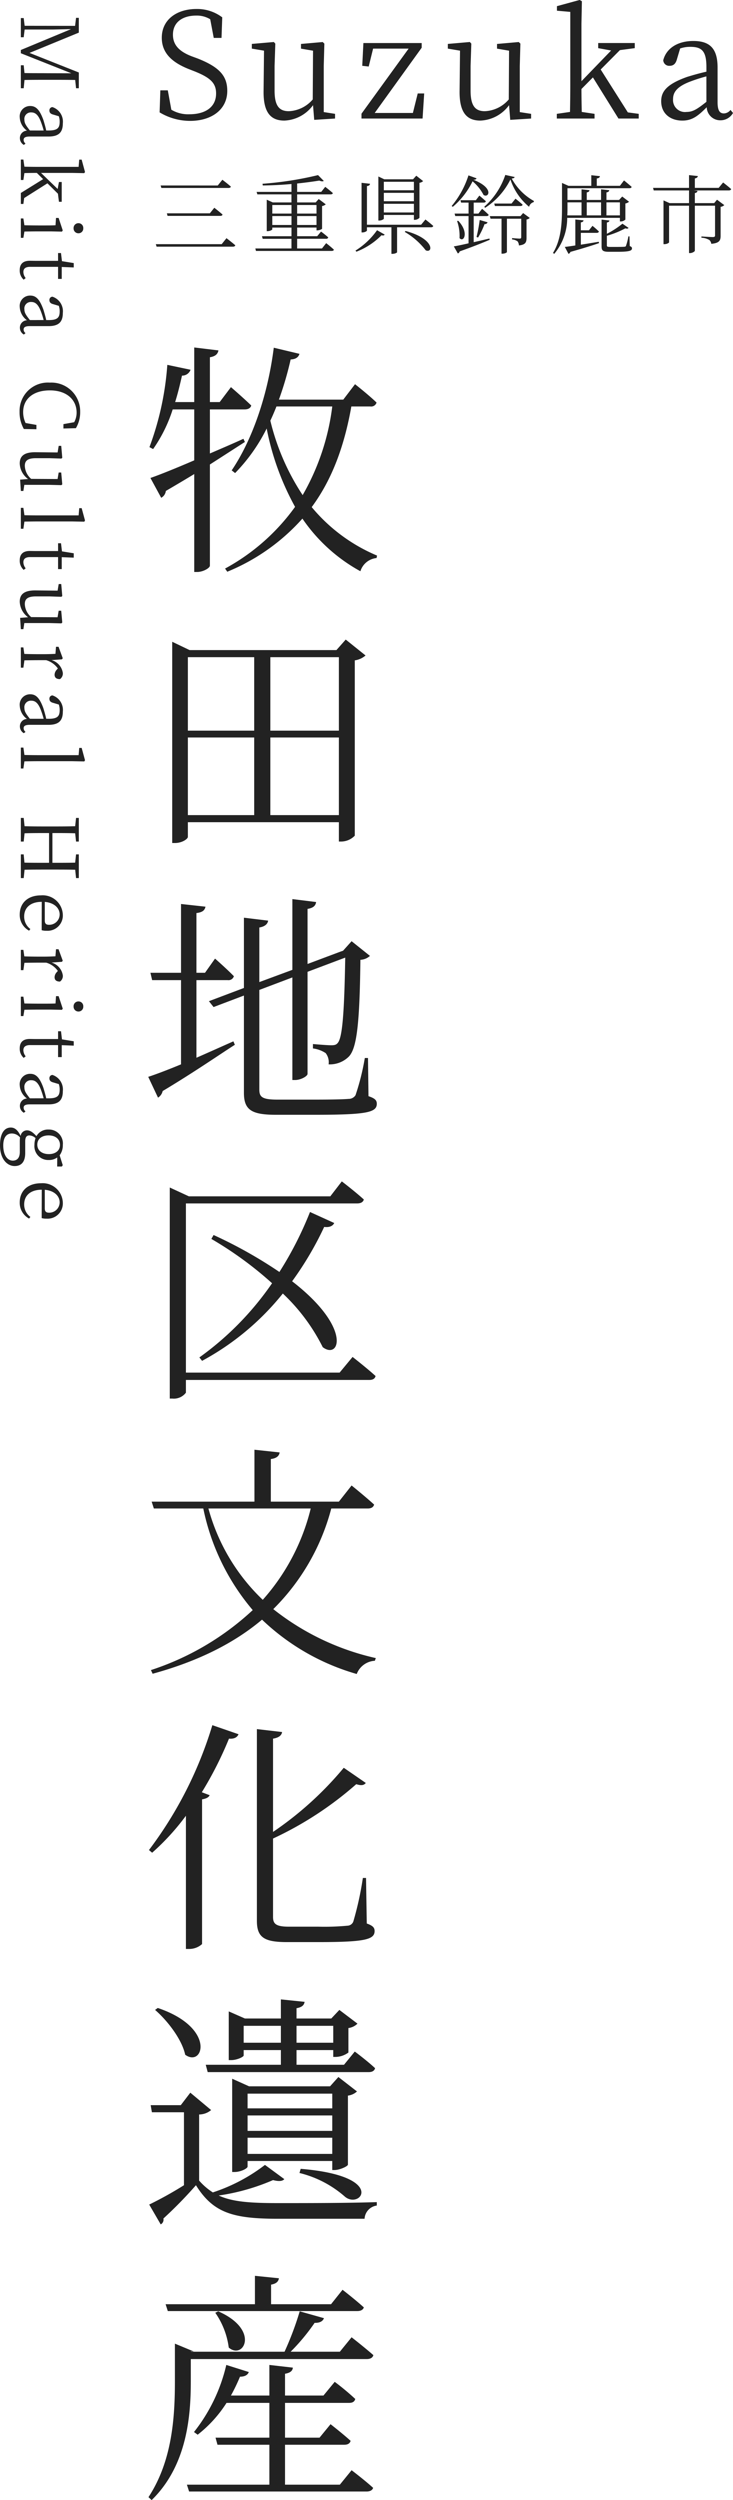
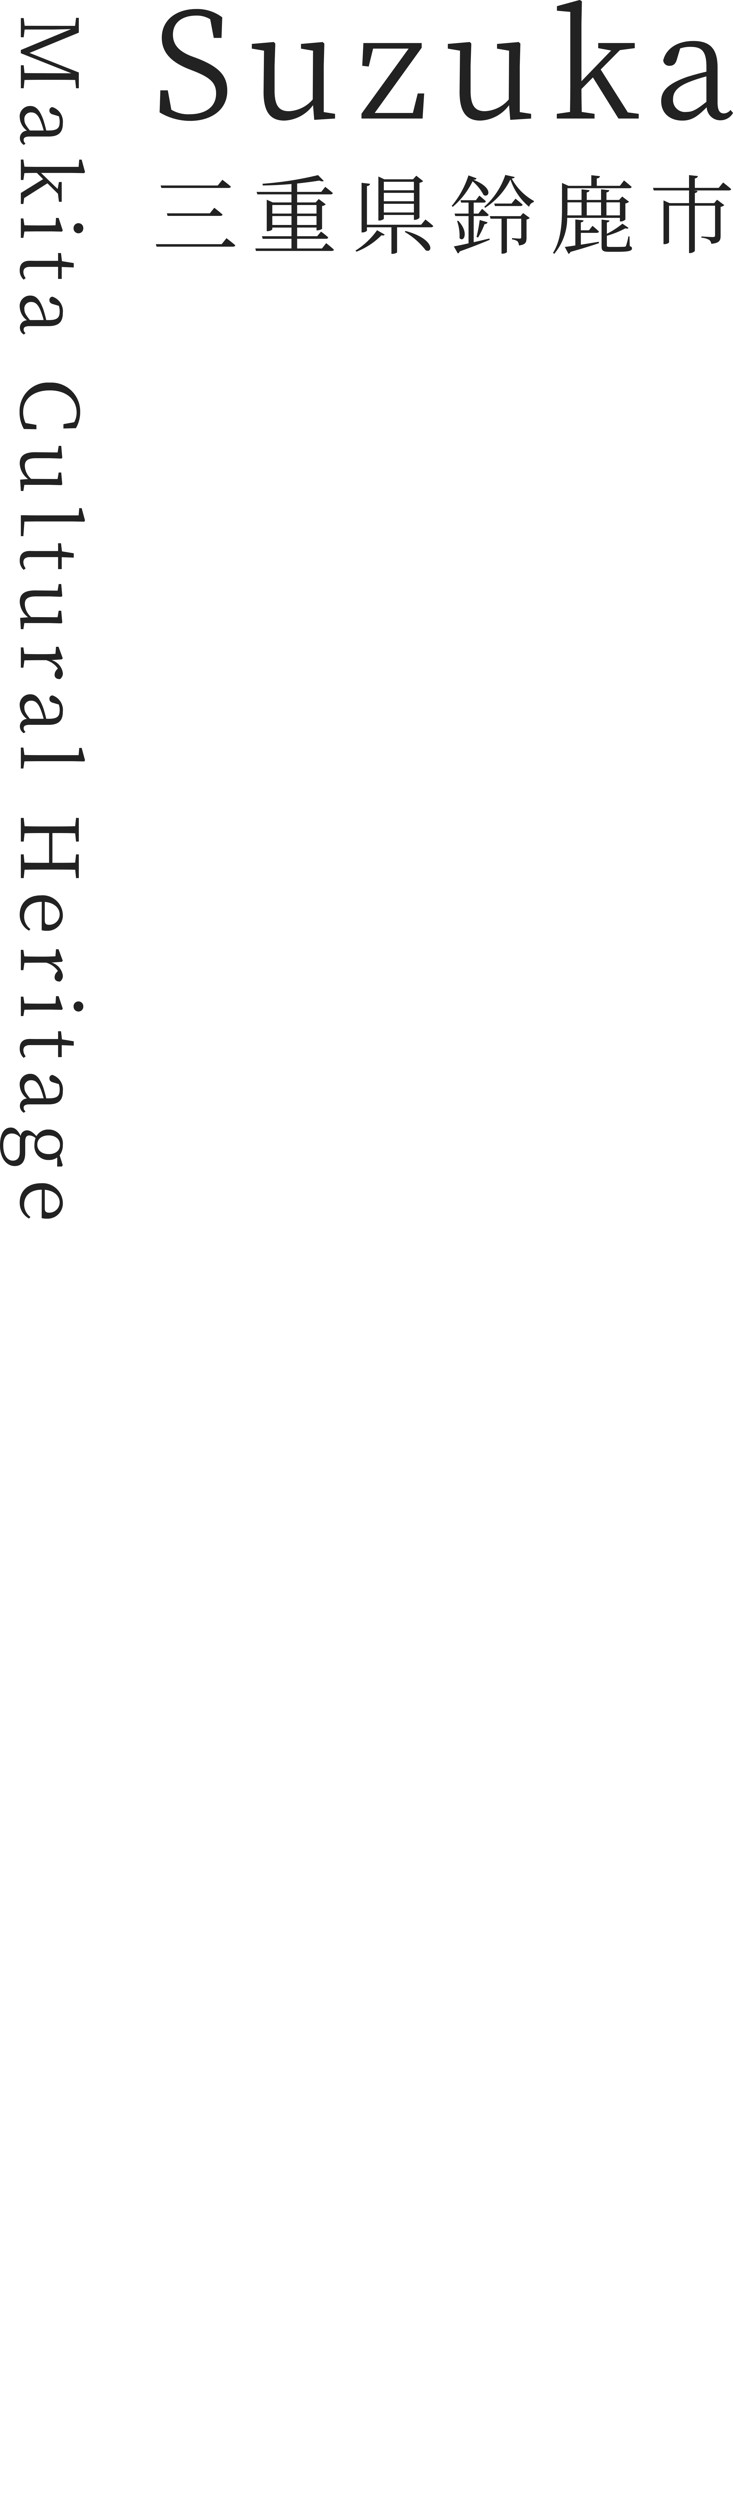
<svg xmlns="http://www.w3.org/2000/svg" width="119.803" height="408.447" viewBox="0 0 119.803 408.447">
  <g id="site-title-ja_pc" transform="translate(12181.906 19980.367)">
-     <path id="パス_1007" data-name="パス 1007" d="M16.88-18.68c-1.84.84-3.72,1.64-5.48,2.4v-7.2h5.68c.56,0,.96-.2,1.08-.64-1.28-1.24-3.32-3-3.32-3L13-24.68H11.4V-32c.96-.16,1.28-.56,1.4-1.12L8.84-33.6v8.92H5.72c.44-1.4.8-2.88,1.12-4.32a1.454,1.454,0,0,0,1.4-.96l-3.8-.8A48.064,48.064,0,0,1,1.52-17.32l.6.32a23.893,23.893,0,0,0,3.2-6.48H8.84v8.32c-3.16,1.36-5.76,2.4-7.16,2.88L3.44-9.04a1.455,1.455,0,0,0,.76-1.12c1.64-.96,3.2-1.88,4.64-2.76v16h.48c.96,0,2.08-.64,2.08-1.04V-14.48c2.24-1.44,4.16-2.68,5.72-3.68ZM31.4-23.96A38.513,38.513,0,0,1,26.56-9.48a38.3,38.3,0,0,1-5.28-12.16c.36-.76.68-1.52,1-2.32Zm6.24,0a.909.909,0,0,0,1-.64c-1.28-1.24-3.52-3-3.52-3L33.2-25.08H22.68a54.4,54.4,0,0,0,1.92-6.56c.88-.04,1.28-.4,1.44-.92l-4.2-1c-1,7.92-3.6,15.2-6.88,20.04l.56.44a28.584,28.584,0,0,0,5.16-7.28,43.513,43.513,0,0,0,4.64,12.8A34.09,34.09,0,0,1,13.88,2.52l.36.52A33.361,33.361,0,0,0,26.52-5.64,27.428,27.428,0,0,0,36,2.96,3.08,3.08,0,0,1,38.64.8l.08-.4A27.9,27.9,0,0,1,28.04-7.52c3.4-4.6,5.36-10.12,6.48-16.44ZM21.28,42.8V30.12h11.2V42.8ZM7.8,30.12H18.64V42.8H7.8ZM18.64,17V29H7.8V17Zm13.84,0V29H21.28V17Zm1.12-2.88-1.52,1.72h-24L5.24,14.48V47.36h.44c1.2,0,2.12-.68,2.12-1v-2.4H32.48v3.16h.4a3.132,3.132,0,0,0,2.2-.96V17.52a3.438,3.438,0,0,0,1.76-.8ZM9.2,69.76h5.12a.909.909,0,0,0,1-.64c-1.12-1.16-3.08-2.88-3.08-2.88L10.6,68.56H9.2V58.8c1.04-.12,1.36-.48,1.48-1.04l-4-.44V68.56h-5l.28,1.2H6.68V83.52c-2.32.96-4.24,1.68-5.36,2.04l1.6,3.4a1.69,1.69,0,0,0,.76-1.08c5.08-3.04,9-5.76,11.8-7.56l-.24-.56c-2.08.92-4.12,1.84-6.04,2.68ZM37.24,82.48h-.52a39.233,39.233,0,0,1-1.52,6.08,1.3,1.3,0,0,1-1.12.6c-.88.08-2.88.12-5.68.12H22.44c-2.52,0-2.96-.44-2.96-1.64V71.36l5.4-2.04V86.08h.44c.96,0,2.04-.64,2.04-1V68.4l6.16-2.32c-.16,9.24-.48,13.12-1.24,13.96-.24.28-.48.36-1.04.36-.64,0-2.08-.12-3-.2v.72a4.93,4.93,0,0,1,2.08.76,2.411,2.411,0,0,1,.48,1.84,4.4,4.4,0,0,0,3.32-1.28c1.28-1.36,1.76-5.28,1.88-15.8a2.474,2.474,0,0,0,1.56-.64l-3-2.4-1.4,1.56-.36.12-5.44,2.04v-9c1-.16,1.32-.56,1.4-1.12l-3.88-.48V68.08l-5.4,2V61.16c.96-.16,1.36-.6,1.44-1.12l-3.96-.48V71.04L11.24,73.2l.76.96,4.96-1.88V88.16c0,2.84,1.28,3.6,5.28,3.6h6.08c8.64,0,10.36-.36,10.36-1.8,0-.56-.28-.88-1.36-1.24Zm-4.64,51.4H7.48V106.24h28c.56,0,.96-.2,1.08-.64-1.4-1.28-3.6-2.96-3.6-2.96l-1.88,2.44H7.96l-3.12-1.44v34.48h.4a2.467,2.467,0,0,0,2.24-.96v-2.08H37.44c.6,0,.92-.2,1.04-.64-1.4-1.28-3.76-3.12-3.76-3.12Zm-22.48-1.92a43.2,43.2,0,0,0,13.2-11,31.125,31.125,0,0,1,6.52,8.76c2.76,2.12,4.84-3.16-5-10.76a53.512,53.512,0,0,0,5.24-8.88c.92.12,1.44-.2,1.64-.64l-3.96-1.8a57.864,57.864,0,0,1-5,9.8A73.8,73.8,0,0,0,12,111.4l-.36.64a59.479,59.479,0,0,1,9.92,7.24A49.019,49.019,0,0,1,9.68,131.4Zm17.76,24.12A34.86,34.86,0,0,1,20.04,171a32.3,32.3,0,0,1-8.88-14.92Zm9.32,0c.56,0,.92-.2,1.04-.64-1.4-1.28-3.68-3.12-3.68-3.12l-2.08,2.64H21.36V148c.96-.12,1.36-.52,1.44-1.08l-4.12-.44v8.48H1.88l.36,1.12h8.08a37.146,37.146,0,0,0,8.08,16.6,44.76,44.76,0,0,1-16.64,9.8l.28.6c7.44-2.04,13.32-5,17.88-8.84a37.19,37.19,0,0,0,15.48,8.88,3.358,3.358,0,0,1,2.96-2.16l.16-.44a41.631,41.631,0,0,1-16.76-8,36.041,36.041,0,0,0,9.48-16.44ZM1.96,212.32a38.591,38.591,0,0,0,5.52-6.04v21.76H8a3.119,3.119,0,0,0,2.12-.8V203.6c.68-.12,1.08-.32,1.24-.68l-1.28-.48a59.89,59.89,0,0,0,4.44-8.76c.88.08,1.36-.24,1.56-.72l-4.28-1.48a64.942,64.942,0,0,1-10.36,20.4Zm34.96,4.12H36.4a52.668,52.668,0,0,1-1.56,7.12,1.053,1.053,0,0,1-.96.68,39.994,39.994,0,0,1-4.72.16H24.32c-2.16,0-2.6-.48-2.6-1.6V210a56.748,56.748,0,0,0,13.6-8.88c.88.28,1.28.16,1.56-.2l-3.6-2.48a55.549,55.549,0,0,1-11.56,10.48V193.68c1-.16,1.4-.56,1.48-1.08l-4.12-.48v31.32c0,2.72,1.2,3.48,4.92,3.48h5.08c7.56,0,9.24-.4,9.24-1.8,0-.56-.28-.88-1.28-1.24Zm-20,26.92V240.6H23v2.76Zm14.64-2.76v2.76h-6V240.6ZM23,246.96H10.72l.32,1.2H37.36c.56,0,.92-.2,1.04-.64-1.28-1.2-3.32-2.72-3.32-2.72l-1.76,2.16H25.56v-2.4h6v1.12h.36a3.632,3.632,0,0,0,2.12-.72v-4a2.552,2.552,0,0,0,1.48-.72L32.56,238l-1.32,1.4H25.56v-1.68c.92-.16,1.24-.52,1.32-1.04l-3.88-.4v3.12H17.12l-2.64-1.16v7.96h.4c.92,0,2.04-.52,2.04-.76v-.88H23Zm-5.44,14.56v-2.64H31.4v2.64Zm13.84-9.84v2.4H17.56v-2.4Zm0,6.08H17.56v-2.52H31.4Zm.36,6.4c.84,0,2.16-.6,2.2-.88V252a2.688,2.688,0,0,0,1.48-.68l-3.04-2.36-1.36,1.52H17.8l-2.76-1.24v15.24h.36c1.08,0,2.16-.6,2.16-.88v-.92H31.4v1.48Zm-5.72.48a17.567,17.567,0,0,1,7.44,3.88c2.56,2.12,6.88-3.4-7.24-4.56ZM2.44,238c2.04,1.76,4.4,4.84,4.92,7.32,2.96,2.16,5.12-4.4-4.48-7.64ZM20.4,263.32a28.458,28.458,0,0,1-8.48,4.48v.04a10.263,10.263,0,0,1-2.28-1.96v-10.8a3.057,3.057,0,0,0,1.96-.72l-3.4-2.84-1.56,2.04H1.72l.2,1.16H7.16v11.92a60.949,60.949,0,0,1-5.68,3.16l1.88,3.24a.862.862,0,0,0,.44-.96,69.266,69.266,0,0,0,5.32-5.44c2.84,4.56,6.12,5.48,13.48,5.48H36.68a2.306,2.306,0,0,1,2-2.16v-.56c-4.92.16-11.32.16-16.12.16-4.56,0-7.48-.2-9.72-1.24a34.7,34.7,0,0,0,8.88-2.52c.92.24,1.56.2,1.84-.16ZM4.52,287.2H35.48c.56,0,.96-.2,1.08-.6-1.36-1.24-3.48-2.88-3.48-2.88l-1.88,2.36H21.4v-3.2c.88-.16,1.2-.52,1.28-1.04l-3.92-.4v4.64H4.16Zm7.76.28a12.808,12.808,0,0,1,2.2,5.68c2.4,2.08,5.2-2.88-1.72-5.92Zm-4,7.56H37.04c.56,0,.96-.2,1.08-.64-1.36-1.2-3.56-2.92-3.56-2.92l-1.92,2.36H24.6a33.034,33.034,0,0,0,3.92-4.72c.84.04,1.36-.28,1.52-.76l-3.96-1.12a50.628,50.628,0,0,1-2.48,6.6H8.28v-.04h.48l-3.08-1.28v6.12c0,5.96-.44,13.04-4.32,18.96l.52.48c5.92-5.76,6.4-14.12,6.4-19.44Zm24.36,20.52H23.68v-6.52h9.68c.56,0,.92-.2,1.04-.64-1.28-1.16-3.28-2.72-3.28-2.72l-1.8,2.2H23.68V302.2H34.16c.56,0,.88-.2,1-.64a41.586,41.586,0,0,0-3.36-2.8L29.96,301H23.68v-3.56c.92-.16,1.24-.52,1.28-1L21.12,296v5H14.84a31.384,31.384,0,0,0,1.48-3.08c.84,0,1.28-.32,1.44-.76L14.08,296A27.761,27.761,0,0,1,8.8,306.96l.6.44a20.623,20.623,0,0,0,4.72-5.2h7v5.68h-8.8l.32,1.16h8.48v6.52H7.64L8,316.68H37c.56,0,.96-.2,1.08-.6-1.36-1.24-3.52-2.88-3.52-2.88Z" transform="translate(-12159 -19890)" fill="#222" />
    <path id="パス_1008" data-name="パス 1008" d="M.56-.476.686-.07H13.16c.21,0,.35-.07.392-.224-.56-.49-1.442-1.162-1.442-1.162l-.784.98Zm1.806-5.04.112.42H11.1c.2,0,.336-.07.364-.224-.518-.462-1.344-1.106-1.344-1.106l-.728.91Zm-1.022-4.55.126.406H12.446c.2,0,.35-.07.378-.224C12.292-10.36,11.438-11,11.438-11l-.756.938ZM19.6-3.612V-5.068h3.136v1.456Zm3.136-3.262v1.4H19.6v-1.4Zm4.088,0v1.4H23.66v-1.4ZM23.66-3.612V-5.068h3.164v1.456ZM27.72.224H23.66V-1.358h4.732a.318.318,0,0,0,.35-.224c-.434-.406-1.176-.952-1.176-.952l-.63.756H23.66V-3.192h3.164v.462h.14a1.506,1.506,0,0,0,.77-.252V-6.706a1.094,1.094,0,0,0,.6-.28l-1.148-.868-.5.56H23.66V-8.61h5.46c.2,0,.336-.07.378-.21-.476-.434-1.246-1.022-1.246-1.022l-.658.826H23.66v-1.372c1.344-.14,2.59-.308,3.626-.476.336.154.6.154.728.056l-.938-.952A55.6,55.6,0,0,1,18-10.346l.042.28c1.526-.014,3.15-.1,4.69-.238v1.288h-5.7l.126.406h5.572v1.316H19.684l-.994-.448V-2.6h.14c.378,0,.77-.21.77-.308v-.28h3.136v1.414h-4.83l.126.42h4.7V.224H16.828l.1.406H29.3c.21,0,.336-.07.364-.21-.462-.448-1.26-1.064-1.26-1.064ZM42.742-10.668v1.386H37.828v-1.386ZM37.828-7.49V-8.862h4.914V-7.49Zm0,1.834V-7.07h4.914v1.414Zm0,.406h4.914v.8h.14a1.1,1.1,0,0,0,.77-.336V-10.5a1.148,1.148,0,0,0,.6-.28l-1.12-.882-.532.588H37.9l-.966-.462v7.2h.154c.378,0,.742-.21.742-.322ZM33.348.756a11.73,11.73,0,0,0,4.1-2.688c.308.084.434.028.518-.112l-1.246-.714A12.283,12.283,0,0,1,33.194.574Zm7.9-3.234a11.876,11.876,0,0,1,3.43,3.01c1.218.532,1.47-1.89-3.3-3.164Zm2.674-1.176H35.07V-9.968c.364-.042.476-.182.5-.378L34.188-10.5v8.106h.154c.35,0,.728-.2.728-.322v-.518h4v4.34h.14c.476,0,.784-.2.784-.266V-3.234h5.544c.2,0,.336-.07.364-.224-.49-.448-1.274-1.05-1.274-1.05ZM52.458-11c.35,0,.476-.084.518-.238l-1.316-.476a14.9,14.9,0,0,1-2.744,5l.182.14a12.78,12.78,0,0,0,3.234-4.172,7.359,7.359,0,0,1,1.792,2.226C54.95-7.952,55.944-9.632,52.458-11Zm.056,5.936h2.1c.2,0,.322-.07.35-.21-.406-.42-1.078-.98-1.078-.98l-.6.784h-.77V-7.266h1.624c.2,0,.322-.07.364-.224-.406-.378-1.064-.924-1.064-.924l-.574.756h-2.52l.112.392h1.218v1.792H49.392l.112.406h2.17V-.616c-1.036.238-1.89.42-2.408.5l.658,1.162A.521.521,0,0,0,50.232.7C52.416-.07,54-.714,55.132-1.19L55.09-1.4c-.9.21-1.764.42-2.576.6ZM49.8-4.256A7.314,7.314,0,0,1,50.2-1.47c.686.8,1.6-.924-.21-2.828Zm3.43,2.7a13.341,13.341,0,0,0,1.064-2.2.462.462,0,0,0,.49-.294l-1.288-.378a24.055,24.055,0,0,1-.518,2.772Zm6.93-3.5H55.146l.126.42h1.792V1.078h.14c.448,0,.742-.2.742-.266V-4.634h2.338v2.982c0,.182-.056.266-.252.266-.238,0-1.246-.084-1.246-.084v.224a1.673,1.673,0,0,1,.91.322,1.221,1.221,0,0,1,.21.658c1.12-.126,1.246-.546,1.246-1.274V-4.508a.993.993,0,0,0,.532-.252l-1.092-.8ZM58.7-7.112H55.874l.112.406h4.158c.2,0,.336-.07.364-.224-.448-.42-1.162-.98-1.162-.98ZM57.68-11.788a12.068,12.068,0,0,1-3.43,5.194l.126.182a11.682,11.682,0,0,0,4.144-4.634A9.725,9.725,0,0,0,61.572-6.58a1.054,1.054,0,0,1,.756-.77l.028-.182A9.23,9.23,0,0,1,58.73-11.2c.308-.028.448-.1.476-.252Zm12.46,4.48V-5.18H67.816c.028-.448.028-.882.028-1.288v-.84Zm3.192,0V-5.18H70.994V-7.308Zm3.08,0V-5.18h-2.2V-7.308Zm0,2.534v.588h.14a1.158,1.158,0,0,0,.756-.308V-7.126a1.206,1.206,0,0,0,.6-.28L76.79-8.26l-.518.56H74.214V-8.932c.322-.056.434-.182.462-.364l-1.344-.14V-7.7H70.994V-8.932c.322-.056.42-.182.448-.364l-1.3-.14V-7.7h-2.3V-9.618H77.966c.2,0,.336-.07.364-.224-.476-.42-1.246-1.05-1.246-1.05l-.672.882h-3.78v-1.2c.35-.042.49-.182.518-.378l-1.414-.154v1.736H68.012l-1.064-.476v4.032c0,2.52-.14,5.236-1.47,7.406l.2.154A9.137,9.137,0,0,0,67.8-4.774Zm-6.384,2.45h2.6c.182,0,.322-.07.35-.224a12.947,12.947,0,0,0-1.05-.924l-.574.728h-1.33V-4.032c.294-.042.42-.154.448-.336l-1.344-.14V-.266c-.728.112-1.33.2-1.722.238l.6,1.134a.491.491,0,0,0,.322-.322C70.42.2,71.932-.28,73-.644l-.042-.224c-1.022.168-2.03.336-2.926.476Zm7.952.574H77.8a9.966,9.966,0,0,1-.392,1.54c-.042.112-.112.14-.252.154s-.6.028-1.148.028H74.8c-.462,0-.518-.056-.518-.28v-1.54a15.028,15.028,0,0,0,3.024-1.218c.294.1.42.056.518-.07l-.994-.686A14.614,14.614,0,0,1,74.284-2.17V-4.018c.266-.042.392-.154.42-.322l-1.288-.154V-.112c0,.672.2.882,1.218.882h1.344C77.966.77,78.386.6,78.386.21c0-.168-.084-.266-.364-.378ZM92.554-9.674H88.662v-1.54c.322-.056.462-.2.49-.392L87.71-11.76v2.086H81.83l.112.42H87.71v2.072H84.532l-.994-.448V-.476h.154c.392,0,.756-.21.756-.308V-6.762H87.71V.98h.182c.336,0,.77-.252.77-.392v-7.35h3.3v4.844c0,.2-.084.28-.364.28-.35,0-1.862-.1-1.862-.1v.21a2.834,2.834,0,0,1,1.288.364,1.013,1.013,0,0,1,.322.63c1.358-.112,1.526-.588,1.526-1.288V-6.58a.965.965,0,0,0,.6-.28l-1.19-.882-.462.56H88.662V-8.82c.294-.056.406-.182.434-.364l-.63-.07H94.22c.2,0,.336-.07.378-.224-.5-.448-1.316-1.078-1.316-1.078Z" transform="translate(-12157 -19940)" fill="#222" />
    <path id="パス_1009" data-name="パス 1009" d="M6.408-10.176C4.488-10.92,3.36-11.952,3.36-13.7c0-2.064,1.608-3.12,3.792-3.12a4.189,4.189,0,0,1,2.3.6l.576,3.048H11.3l.12-3.36A6.794,6.794,0,0,0,7.2-17.9c-3.168,0-5.664,1.7-5.664,4.7,0,2.52,1.7,4.032,4.392,5.112l.984.384c2.5,1.008,3.5,1.872,3.5,3.6C10.416-1.872,8.664-.7,6.048-.7A5.353,5.353,0,0,1,3.1-1.44L2.52-4.608H1.3l-.12,3.6A9.676,9.676,0,0,0,6.168.384c3.5,0,6.072-1.848,6.072-4.9,0-2.424-1.248-3.864-4.8-5.28Zm21.6,9.12V-8.592l.1-3.648L27.84-12.5l-3.552.312v.768l1.968.336L26.208-3.12A5.451,5.451,0,0,1,22.3-1.2c-1.56,0-2.328-.864-2.328-3.36V-8.592l.12-3.648-.24-.264-3.6.312v.768l1.992.336-.072,6.672C18.144-.888,19.416.336,21.576.336a6.1,6.1,0,0,0,4.68-2.52l.192,2.4L29.856,0V-.768ZM43.368-4.1,42.576-.912h-6.24l7.68-10.656v-.768H34.488L34.3-8.616l1.056.12.72-2.928H41.88L34.176-.792V0H44.16l.264-4.1Zm16.68,3.048V-8.592l.1-3.648L59.88-12.5l-3.552.312v.768l1.968.336L58.248-3.12A5.451,5.451,0,0,1,54.336-1.2c-1.56,0-2.328-.864-2.328-3.36V-8.592l.12-3.648-.24-.264-3.6.312v.768l1.992.336-.072,6.672C50.184-.888,51.456.336,53.616.336a6.1,6.1,0,0,0,4.68-2.52l.192,2.4L61.9,0V-.768Zm17.664.048-4.44-7.008,3.144-3.168L78.84-11.5v-.84H72.864v.84l2.112.384L70.128-6.1v-9.36l.072-3.7-.36-.216L66.12-18.36v.744l2.184.192V-5.472c0,1.416-.024,2.976-.048,4.392L66.1-.768V0h6.168V-.768L70.176-1.08c-.024-1.2-.048-2.52-.048-3.744L72-6.72,76.176,0h3.312V-.768Zm12.84-1.728C89.016-1.512,88.32-1.08,87.312-1.08A1.952,1.952,0,0,1,85.1-3.168c0-.96.432-1.968,2.76-2.856a25.677,25.677,0,0,1,2.688-.864Zm3.936,1.32a1.4,1.4,0,0,1-1.08.576c-.648,0-1.032-.432-1.032-1.824V-8.352c0-3.12-1.3-4.32-3.96-4.32-2.544,0-4.416,1.176-4.92,3.144a.964.964,0,0,0,1.056.912c.624,0,.984-.36,1.176-1.056l.528-1.776a4.965,4.965,0,0,1,1.68-.264c1.824,0,2.616.648,2.616,3.288v.768c-1.1.24-2.256.576-3.192.864-3.264,1.176-4.2,2.352-4.2,3.96C83.16-.768,84.7.336,86.616.336c1.56,0,2.52-.7,3.984-2.184A2.213,2.213,0,0,0,92.808.288,2.353,2.353,0,0,0,94.9-.912Z" transform="translate(-12157 -19961)" fill="#222" />
-     <path id="パス_1010" data-name="パス 1010" d="M12.051-9.022v-.455H9.477l-3.2,8.06L2.964-9.477H.546v.455l1.313.156L1.846-.624.585-.468V0H3.718V-.468L2.457-.624V-5.239c0-.013-.039-1.729-.065-2.964L5.8,0h.533L9.607-8.255,9.594-4.342c-.013,1.235,0,2.5-.026,3.744l-1.274.13V0h3.757V-.468L10.7-.6c-.026-1.261-.026-2.522-.026-3.783V-5.1c0-1.287,0-2.548.026-3.783Zm6.9,7.54c-.832.663-1.209.9-1.755.9A1.058,1.058,0,0,1,16-1.716c0-.52.234-1.066,1.5-1.547a13.909,13.909,0,0,1,1.456-.468Zm2.132.715a.76.76,0,0,1-.585.312c-.351,0-.559-.234-.559-.988V-4.524c0-1.69-.7-2.34-2.145-2.34a2.5,2.5,0,0,0-2.665,1.7.522.522,0,0,0,.572.494c.338,0,.533-.2.637-.572l.286-.962a2.689,2.689,0,0,1,.91-.143c.988,0,1.417.351,1.417,1.781v.416c-.6.13-1.222.312-1.729.468C15.457-3.042,14.95-2.4,14.95-1.534A1.694,1.694,0,0,0,16.822.182,2.869,2.869,0,0,0,18.98-1a1.2,1.2,0,0,0,1.2,1.157,1.275,1.275,0,0,0,1.131-.65Zm8.905.221-2.405-3.8,1.7-1.716L30.6-6.227v-.455H27.365v.455l1.144.208L25.883-3.3v-5.07l.039-2-.195-.117-2.015.546v.4l1.183.1v6.474c0,.767-.013,1.612-.026,2.379L23.7-.416V0H27.04V-.416L25.909-.585c-.013-.65-.026-1.365-.026-2.028L26.9-3.64,29.159,0h1.794V-.416Zm4.927-8.073a.79.79,0,0,0,.832-.793.782.782,0,0,0-.832-.793.778.778,0,0,0-.819.793A.786.786,0,0,0,34.918-8.619Zm.546,8.034c-.013-.715-.026-1.716-.026-2.379V-4.875l.039-1.846-.195-.13-2.041.676v.429l1.2.078c.026.65.026,1.17.026,1.976v.728c0,.663-.013,1.664-.026,2.379l-1.118.169V0h3.172V-.416Zm7.6-.208a1.629,1.629,0,0,1-.988.377c-.533,0-.845-.325-.845-1.092V-6.084H43.2v-.6h-1.95l.078-1.963h-.715L40.3-6.721l-1.326.156v.481h1.274v3.5c0,.507-.013.806-.013,1.131,0,1.105.546,1.638,1.534,1.638a2,2,0,0,0,1.56-.65Zm6.864-.689c-.832.663-1.209.9-1.755.9a1.058,1.058,0,0,1-1.2-1.131c0-.52.234-1.066,1.495-1.547a13.909,13.909,0,0,1,1.456-.468Zm2.132.715a.76.76,0,0,1-.585.312c-.351,0-.559-.234-.559-.988V-4.524c0-1.69-.7-2.34-2.145-2.34a2.5,2.5,0,0,0-2.665,1.7.522.522,0,0,0,.572.494c.338,0,.533-.2.637-.572l.286-.962a2.689,2.689,0,0,1,.91-.143c.988,0,1.417.351,1.417,1.781v.416c-.6.13-1.222.312-1.729.468-1.768.637-2.275,1.274-2.275,2.145A1.694,1.694,0,0,0,47.8.182,2.869,2.869,0,0,0,49.959-1a1.2,1.2,0,0,0,1.2,1.157,1.275,1.275,0,0,0,1.131-.65ZM67.054-2.548,66.742-.78a4.049,4.049,0,0,1-1.794.4c-2.067,0-3.536-1.56-3.536-4.368,0-2.782,1.56-4.368,3.627-4.368a3.256,3.256,0,0,1,1.573.4l.312,1.755h.715L67.587-9A5.148,5.148,0,0,0,64.9-9.7a4.705,4.705,0,0,0-4.758,4.953A4.633,4.633,0,0,0,64.9.208a5.512,5.512,0,0,0,2.821-.7l.039-2.054ZM76.843-.572V-4.654l.052-1.976-.143-.143L74.828-6.6v.416l1.066.182L75.868-1.69A2.953,2.953,0,0,1,73.749-.65c-.845,0-1.261-.468-1.261-1.82V-4.654l.065-1.976-.13-.143-1.95.169v.416l1.079.182-.039,3.614C71.5-.481,72.189.182,73.359.182a3.3,3.3,0,0,0,2.535-1.365l.1,1.3L77.844,0V-.416Zm6.006-.013c-.013-.767-.026-1.612-.026-2.379V-8.372l.039-2-.195-.117-2.015.546v.4l1.183.1v6.474c0,.767-.013,1.612-.026,2.379L80.6-.416V0h3.419V-.416ZM90.48-.793a1.629,1.629,0,0,1-.988.377c-.533,0-.845-.325-.845-1.092V-6.084H90.61v-.6H88.66l.078-1.963h-.715l-.312,1.924-1.326.156v.481h1.274v3.5c0,.507-.013.806-.013,1.131,0,1.105.546,1.638,1.534,1.638a2,2,0,0,0,1.56-.65Zm8.944.221V-4.654l.052-1.976-.143-.143L97.409-6.6v.416l1.066.182L98.449-1.69A2.953,2.953,0,0,1,96.33-.65c-.845,0-1.261-.468-1.261-1.82V-4.654l.065-1.976L95-6.773l-1.95.169v.416l1.079.182-.039,3.614C94.081-.481,94.77.182,95.94.182a3.3,3.3,0,0,0,2.535-1.365l.1,1.3L100.425,0V-.416Zm5.928-6.149-.182-.13-1.872.689v.416l1.157.091c.026.611.052,1.144.052,1.976v.715c0,.663-.013,1.664-.039,2.392L103.4-.416V0h3.315V-.416l-1.2-.169c-.013-.728-.026-1.716-.026-2.379V-4.147a3.562,3.562,0,0,1,1.352-1.9l.182.156a1.261,1.261,0,0,0,.832.377c.507,0,.728-.325.728-.884a1.125,1.125,0,0,0-.988-.468,2.579,2.579,0,0,0-2.119,1.846Zm9.711,5.239c-.832.663-1.209.9-1.755.9a1.058,1.058,0,0,1-1.2-1.131c0-.52.234-1.066,1.5-1.547a13.909,13.909,0,0,1,1.456-.468Zm2.132.715a.76.76,0,0,1-.585.312c-.351,0-.559-.234-.559-.988V-4.524c0-1.69-.7-2.34-2.145-2.34a2.5,2.5,0,0,0-2.665,1.7.522.522,0,0,0,.572.494c.338,0,.533-.2.637-.572l.286-.962a2.689,2.689,0,0,1,.91-.143c.988,0,1.417.351,1.417,1.781v.416c-.6.13-1.222.312-1.729.468-1.768.637-2.275,1.274-2.275,2.145A1.694,1.694,0,0,0,112.931.182,2.869,2.869,0,0,0,115.089-1a1.2,1.2,0,0,0,1.2,1.157,1.274,1.274,0,0,0,1.131-.65Zm4.823.182c-.013-.767-.026-1.612-.026-2.379V-8.372l.039-2-.195-.117-2.015.546v.4l1.183.1v6.474c0,.767-.013,1.612-.026,2.379l-1.209.169V0h3.419V-.416Zm19.071-8.437v-.455h-3.874v.455l1.352.143c.026,1.222.026,2.47.026,3.718h-4.862c0-1.261,0-2.509.039-3.718l1.352-.143v-.455h-3.861v.455l1.352.143c.039,1.248.039,2.522.039,3.783v.715c0,1.274,0,2.535-.039,3.77l-1.352.143V0h3.861V-.468L133.77-.611c-.039-1.222-.039-2.5-.039-4h4.862c0,1.521,0,2.795-.026,4.017l-1.352.13V0h3.874V-.468l-1.365-.143c-.026-1.248-.026-2.522-.026-3.77V-5.1c0-1.287,0-2.548.026-3.783Zm3.887,5.109c.156-1.651,1.1-2.431,2.054-2.431a1.7,1.7,0,0,1,1.69,1.729c0,.416-.13.7-.7.7Zm4.628.507a2.693,2.693,0,0,0,.091-.806,2.491,2.491,0,0,0-2.6-2.652A3.292,3.292,0,0,0,143.91-3.3c0,2.223,1.313,3.484,3.133,3.484a2.917,2.917,0,0,0,2.639-1.534l-.273-.208a2.5,2.5,0,0,1-2.041,1.014c-1.378,0-2.392-.949-2.4-2.873Zm5.161-3.315-.182-.13-1.872.689v.416l1.157.091c.026.611.052,1.144.052,1.976v.715c0,.663-.013,1.664-.039,2.392l-1.066.156V0h3.315V-.416l-1.2-.169c-.013-.728-.026-1.716-.026-2.379V-4.147a3.562,3.562,0,0,1,1.352-1.9l.182.156a1.261,1.261,0,0,0,.832.377c.507,0,.728-.325.728-.884a1.125,1.125,0,0,0-.988-.468,2.579,2.579,0,0,0-2.119,1.846Zm7.293-1.9a.79.79,0,0,0,.832-.793.782.782,0,0,0-.832-.793.778.778,0,0,0-.819.793A.786.786,0,0,0,162.058-8.619ZM162.6-.585c-.013-.715-.026-1.716-.026-2.379V-4.875l.039-1.846-.195-.13-2.041.676v.429l1.2.078c.026.65.026,1.17.026,1.976v.728c0,.663-.013,1.664-.026,2.379l-1.118.169V0h3.172V-.416Zm7.605-.208a1.629,1.629,0,0,1-.988.377c-.533,0-.845-.325-.845-1.092V-6.084h1.963v-.6h-1.95l.078-1.963h-.715l-.312,1.924-1.326.156v.481h1.274v3.5c0,.507-.013.806-.013,1.131,0,1.105.546,1.638,1.534,1.638a2,2,0,0,0,1.56-.65Zm6.864-.689c-.832.663-1.209.9-1.755.9a1.058,1.058,0,0,1-1.2-1.131c0-.52.234-1.066,1.495-1.547a13.909,13.909,0,0,1,1.456-.468Zm2.132.715a.76.76,0,0,1-.585.312c-.351,0-.559-.234-.559-.988V-4.524c0-1.69-.7-2.34-2.145-2.34a2.5,2.5,0,0,0-2.665,1.7.522.522,0,0,0,.572.494c.338,0,.533-.2.637-.572l.286-.962a2.689,2.689,0,0,1,.91-.143c.988,0,1.417.351,1.417,1.781v.416c-.6.13-1.222.312-1.729.468-1.768.637-2.275,1.274-2.275,2.145A1.694,1.694,0,0,0,174.941.182,2.869,2.869,0,0,0,177.1-1a1.2,1.2,0,0,0,1.2,1.157,1.275,1.275,0,0,0,1.131-.65Zm5.434-1.924c-.936,0-1.508-.741-1.508-1.846s.6-1.859,1.547-1.859,1.508.741,1.508,1.82C186.186-3.471,185.6-2.691,184.639-2.691Zm1.183,2.86c1.04,0,1.43.494,1.43,1.144,0,.858-.858,1.56-2.483,1.56-1.183,0-1.95-.442-1.95-1.4a1.746,1.746,0,0,1,.65-1.339,5.482,5.482,0,0,0,.689.039Zm2.392-6.877-.221-.143-1.612.507a2.765,2.765,0,0,0-1.7-.52,2.272,2.272,0,0,0-2.509,2.314,2.17,2.17,0,0,0,1.079,2c-.689.624-.949,1.079-.949,1.547a1.063,1.063,0,0,0,.91,1.04c-.975.468-1.365.975-1.365,1.6,0,1.053.936,1.768,2.912,1.768,2.249,0,3.38-1.183,3.38-2.392,0-1.118-.7-1.729-2.145-1.729H184.08c-.728,0-.949-.286-.949-.689a1.594,1.594,0,0,1,.442-1,3.205,3.205,0,0,0,1.092.182,2.261,2.261,0,0,0,2.483-2.327,2.28,2.28,0,0,0-.416-1.4l1.482.013Zm3.8,2.795c.156-1.651,1.1-2.431,2.054-2.431a1.7,1.7,0,0,1,1.69,1.729c0,.416-.13.7-.7.7Zm4.628.507a2.693,2.693,0,0,0,.091-.806,2.491,2.491,0,0,0-2.6-2.652A3.292,3.292,0,0,0,190.944-3.3c0,2.223,1.313,3.484,3.133,3.484a2.917,2.917,0,0,0,2.639-1.534l-.273-.208A2.5,2.5,0,0,1,194.4-.546c-1.378,0-2.392-.949-2.4-2.873Z" transform="translate(-12178.5 -19978) rotate(90)" fill="#222" />
+     <path id="パス_1010" data-name="パス 1010" d="M12.051-9.022v-.455H9.477l-3.2,8.06L2.964-9.477H.546v.455l1.313.156L1.846-.624.585-.468V0H3.718V-.468L2.457-.624V-5.239c0-.013-.039-1.729-.065-2.964L5.8,0h.533L9.607-8.255,9.594-4.342c-.013,1.235,0,2.5-.026,3.744l-1.274.13V0h3.757V-.468L10.7-.6c-.026-1.261-.026-2.522-.026-3.783V-5.1c0-1.287,0-2.548.026-3.783Zm6.9,7.54c-.832.663-1.209.9-1.755.9A1.058,1.058,0,0,1,16-1.716c0-.52.234-1.066,1.5-1.547a13.909,13.909,0,0,1,1.456-.468Zm2.132.715a.76.76,0,0,1-.585.312c-.351,0-.559-.234-.559-.988V-4.524c0-1.69-.7-2.34-2.145-2.34a2.5,2.5,0,0,0-2.665,1.7.522.522,0,0,0,.572.494c.338,0,.533-.2.637-.572l.286-.962a2.689,2.689,0,0,1,.91-.143c.988,0,1.417.351,1.417,1.781v.416c-.6.13-1.222.312-1.729.468C15.457-3.042,14.95-2.4,14.95-1.534A1.694,1.694,0,0,0,16.822.182,2.869,2.869,0,0,0,18.98-1a1.2,1.2,0,0,0,1.2,1.157,1.275,1.275,0,0,0,1.131-.65Zm8.905.221-2.405-3.8,1.7-1.716L30.6-6.227v-.455H27.365v.455l1.144.208L25.883-3.3v-5.07l.039-2-.195-.117-2.015.546v.4l1.183.1v6.474c0,.767-.013,1.612-.026,2.379L23.7-.416V0H27.04V-.416L25.909-.585c-.013-.65-.026-1.365-.026-2.028L26.9-3.64,29.159,0h1.794V-.416Zm4.927-8.073a.79.79,0,0,0,.832-.793.782.782,0,0,0-.832-.793.778.778,0,0,0-.819.793A.786.786,0,0,0,34.918-8.619Zm.546,8.034c-.013-.715-.026-1.716-.026-2.379V-4.875l.039-1.846-.195-.13-2.041.676v.429l1.2.078c.026.65.026,1.17.026,1.976v.728c0,.663-.013,1.664-.026,2.379l-1.118.169V0h3.172V-.416Zm7.6-.208a1.629,1.629,0,0,1-.988.377c-.533,0-.845-.325-.845-1.092V-6.084H43.2v-.6h-1.95l.078-1.963h-.715L40.3-6.721l-1.326.156v.481h1.274v3.5c0,.507-.013.806-.013,1.131,0,1.105.546,1.638,1.534,1.638a2,2,0,0,0,1.56-.65Zm6.864-.689c-.832.663-1.209.9-1.755.9a1.058,1.058,0,0,1-1.2-1.131c0-.52.234-1.066,1.495-1.547a13.909,13.909,0,0,1,1.456-.468Zm2.132.715a.76.76,0,0,1-.585.312c-.351,0-.559-.234-.559-.988V-4.524c0-1.69-.7-2.34-2.145-2.34a2.5,2.5,0,0,0-2.665,1.7.522.522,0,0,0,.572.494c.338,0,.533-.2.637-.572l.286-.962a2.689,2.689,0,0,1,.91-.143c.988,0,1.417.351,1.417,1.781v.416c-.6.13-1.222.312-1.729.468-1.768.637-2.275,1.274-2.275,2.145A1.694,1.694,0,0,0,47.8.182,2.869,2.869,0,0,0,49.959-1a1.2,1.2,0,0,0,1.2,1.157,1.275,1.275,0,0,0,1.131-.65ZM67.054-2.548,66.742-.78a4.049,4.049,0,0,1-1.794.4c-2.067,0-3.536-1.56-3.536-4.368,0-2.782,1.56-4.368,3.627-4.368a3.256,3.256,0,0,1,1.573.4l.312,1.755h.715L67.587-9A5.148,5.148,0,0,0,64.9-9.7a4.705,4.705,0,0,0-4.758,4.953A4.633,4.633,0,0,0,64.9.208a5.512,5.512,0,0,0,2.821-.7l.039-2.054ZM76.843-.572V-4.654l.052-1.976-.143-.143L74.828-6.6v.416l1.066.182L75.868-1.69A2.953,2.953,0,0,1,73.749-.65c-.845,0-1.261-.468-1.261-1.82V-4.654l.065-1.976-.13-.143-1.95.169v.416l1.079.182-.039,3.614C71.5-.481,72.189.182,73.359.182a3.3,3.3,0,0,0,2.535-1.365l.1,1.3L77.844,0V-.416Zm6.006-.013c-.013-.767-.026-1.612-.026-2.379V-8.372l.039-2-.195-.117-2.015.546v.4l1.183.1v6.474c0,.767-.013,1.612-.026,2.379V0h3.419V-.416ZM90.48-.793a1.629,1.629,0,0,1-.988.377c-.533,0-.845-.325-.845-1.092V-6.084H90.61v-.6H88.66l.078-1.963h-.715l-.312,1.924-1.326.156v.481h1.274v3.5c0,.507-.013.806-.013,1.131,0,1.105.546,1.638,1.534,1.638a2,2,0,0,0,1.56-.65Zm8.944.221V-4.654l.052-1.976-.143-.143L97.409-6.6v.416l1.066.182L98.449-1.69A2.953,2.953,0,0,1,96.33-.65c-.845,0-1.261-.468-1.261-1.82V-4.654l.065-1.976L95-6.773l-1.95.169v.416l1.079.182-.039,3.614C94.081-.481,94.77.182,95.94.182a3.3,3.3,0,0,0,2.535-1.365l.1,1.3L100.425,0V-.416Zm5.928-6.149-.182-.13-1.872.689v.416l1.157.091c.026.611.052,1.144.052,1.976v.715c0,.663-.013,1.664-.039,2.392L103.4-.416V0h3.315V-.416l-1.2-.169c-.013-.728-.026-1.716-.026-2.379V-4.147a3.562,3.562,0,0,1,1.352-1.9l.182.156a1.261,1.261,0,0,0,.832.377c.507,0,.728-.325.728-.884a1.125,1.125,0,0,0-.988-.468,2.579,2.579,0,0,0-2.119,1.846Zm9.711,5.239c-.832.663-1.209.9-1.755.9a1.058,1.058,0,0,1-1.2-1.131c0-.52.234-1.066,1.5-1.547a13.909,13.909,0,0,1,1.456-.468Zm2.132.715a.76.76,0,0,1-.585.312c-.351,0-.559-.234-.559-.988V-4.524c0-1.69-.7-2.34-2.145-2.34a2.5,2.5,0,0,0-2.665,1.7.522.522,0,0,0,.572.494c.338,0,.533-.2.637-.572l.286-.962a2.689,2.689,0,0,1,.91-.143c.988,0,1.417.351,1.417,1.781v.416c-.6.13-1.222.312-1.729.468-1.768.637-2.275,1.274-2.275,2.145A1.694,1.694,0,0,0,112.931.182,2.869,2.869,0,0,0,115.089-1a1.2,1.2,0,0,0,1.2,1.157,1.274,1.274,0,0,0,1.131-.65Zm4.823.182c-.013-.767-.026-1.612-.026-2.379V-8.372l.039-2-.195-.117-2.015.546v.4l1.183.1v6.474c0,.767-.013,1.612-.026,2.379l-1.209.169V0h3.419V-.416Zm19.071-8.437v-.455h-3.874v.455l1.352.143c.026,1.222.026,2.47.026,3.718h-4.862c0-1.261,0-2.509.039-3.718l1.352-.143v-.455h-3.861v.455l1.352.143c.039,1.248.039,2.522.039,3.783v.715c0,1.274,0,2.535-.039,3.77l-1.352.143V0h3.861V-.468L133.77-.611c-.039-1.222-.039-2.5-.039-4h4.862c0,1.521,0,2.795-.026,4.017l-1.352.13V0h3.874V-.468l-1.365-.143c-.026-1.248-.026-2.522-.026-3.77V-5.1c0-1.287,0-2.548.026-3.783Zm3.887,5.109c.156-1.651,1.1-2.431,2.054-2.431a1.7,1.7,0,0,1,1.69,1.729c0,.416-.13.7-.7.7Zm4.628.507a2.693,2.693,0,0,0,.091-.806,2.491,2.491,0,0,0-2.6-2.652A3.292,3.292,0,0,0,143.91-3.3c0,2.223,1.313,3.484,3.133,3.484a2.917,2.917,0,0,0,2.639-1.534l-.273-.208a2.5,2.5,0,0,1-2.041,1.014c-1.378,0-2.392-.949-2.4-2.873Zm5.161-3.315-.182-.13-1.872.689v.416l1.157.091c.026.611.052,1.144.052,1.976v.715c0,.663-.013,1.664-.039,2.392l-1.066.156V0h3.315V-.416l-1.2-.169c-.013-.728-.026-1.716-.026-2.379V-4.147a3.562,3.562,0,0,1,1.352-1.9l.182.156a1.261,1.261,0,0,0,.832.377c.507,0,.728-.325.728-.884a1.125,1.125,0,0,0-.988-.468,2.579,2.579,0,0,0-2.119,1.846Zm7.293-1.9a.79.79,0,0,0,.832-.793.782.782,0,0,0-.832-.793.778.778,0,0,0-.819.793A.786.786,0,0,0,162.058-8.619ZM162.6-.585c-.013-.715-.026-1.716-.026-2.379V-4.875l.039-1.846-.195-.13-2.041.676v.429l1.2.078c.026.65.026,1.17.026,1.976v.728c0,.663-.013,1.664-.026,2.379l-1.118.169V0h3.172V-.416Zm7.605-.208a1.629,1.629,0,0,1-.988.377c-.533,0-.845-.325-.845-1.092V-6.084h1.963v-.6h-1.95l.078-1.963h-.715l-.312,1.924-1.326.156v.481h1.274v3.5c0,.507-.013.806-.013,1.131,0,1.105.546,1.638,1.534,1.638a2,2,0,0,0,1.56-.65Zm6.864-.689c-.832.663-1.209.9-1.755.9a1.058,1.058,0,0,1-1.2-1.131c0-.52.234-1.066,1.495-1.547a13.909,13.909,0,0,1,1.456-.468Zm2.132.715a.76.76,0,0,1-.585.312c-.351,0-.559-.234-.559-.988V-4.524c0-1.69-.7-2.34-2.145-2.34a2.5,2.5,0,0,0-2.665,1.7.522.522,0,0,0,.572.494c.338,0,.533-.2.637-.572l.286-.962a2.689,2.689,0,0,1,.91-.143c.988,0,1.417.351,1.417,1.781v.416c-.6.13-1.222.312-1.729.468-1.768.637-2.275,1.274-2.275,2.145A1.694,1.694,0,0,0,174.941.182,2.869,2.869,0,0,0,177.1-1a1.2,1.2,0,0,0,1.2,1.157,1.275,1.275,0,0,0,1.131-.65Zm5.434-1.924c-.936,0-1.508-.741-1.508-1.846s.6-1.859,1.547-1.859,1.508.741,1.508,1.82C186.186-3.471,185.6-2.691,184.639-2.691Zm1.183,2.86c1.04,0,1.43.494,1.43,1.144,0,.858-.858,1.56-2.483,1.56-1.183,0-1.95-.442-1.95-1.4a1.746,1.746,0,0,1,.65-1.339,5.482,5.482,0,0,0,.689.039Zm2.392-6.877-.221-.143-1.612.507a2.765,2.765,0,0,0-1.7-.52,2.272,2.272,0,0,0-2.509,2.314,2.17,2.17,0,0,0,1.079,2c-.689.624-.949,1.079-.949,1.547a1.063,1.063,0,0,0,.91,1.04c-.975.468-1.365.975-1.365,1.6,0,1.053.936,1.768,2.912,1.768,2.249,0,3.38-1.183,3.38-2.392,0-1.118-.7-1.729-2.145-1.729H184.08c-.728,0-.949-.286-.949-.689a1.594,1.594,0,0,1,.442-1,3.205,3.205,0,0,0,1.092.182,2.261,2.261,0,0,0,2.483-2.327,2.28,2.28,0,0,0-.416-1.4l1.482.013Zm3.8,2.795c.156-1.651,1.1-2.431,2.054-2.431a1.7,1.7,0,0,1,1.69,1.729c0,.416-.13.7-.7.7Zm4.628.507a2.693,2.693,0,0,0,.091-.806,2.491,2.491,0,0,0-2.6-2.652A3.292,3.292,0,0,0,190.944-3.3c0,2.223,1.313,3.484,3.133,3.484a2.917,2.917,0,0,0,2.639-1.534l-.273-.208A2.5,2.5,0,0,1,194.4-.546c-1.378,0-2.392-.949-2.4-2.873Z" transform="translate(-12178.5 -19978) rotate(90)" fill="#222" />
  </g>
</svg>